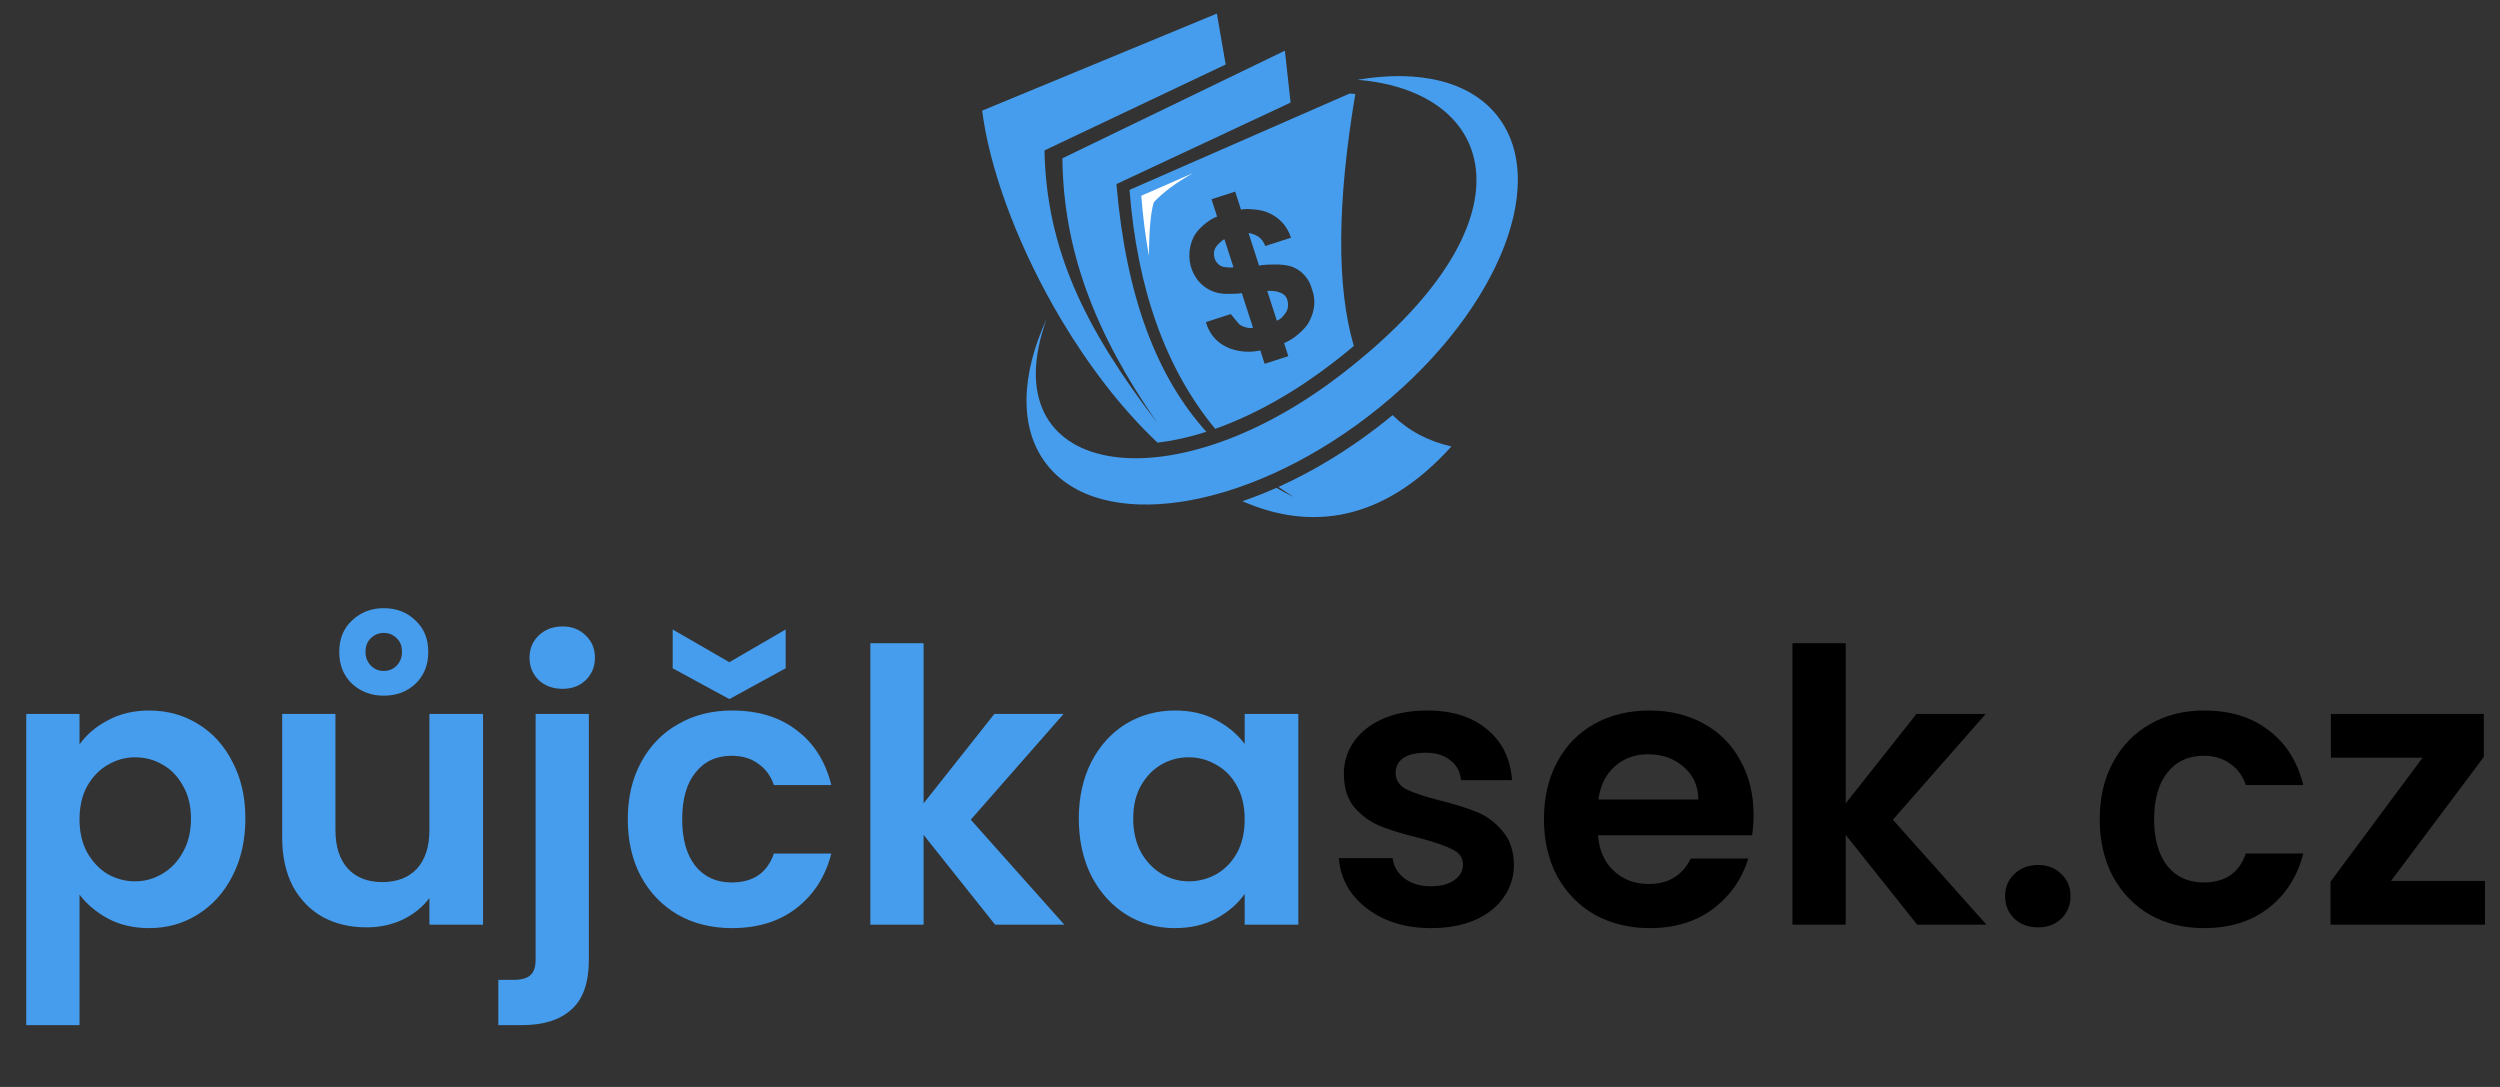
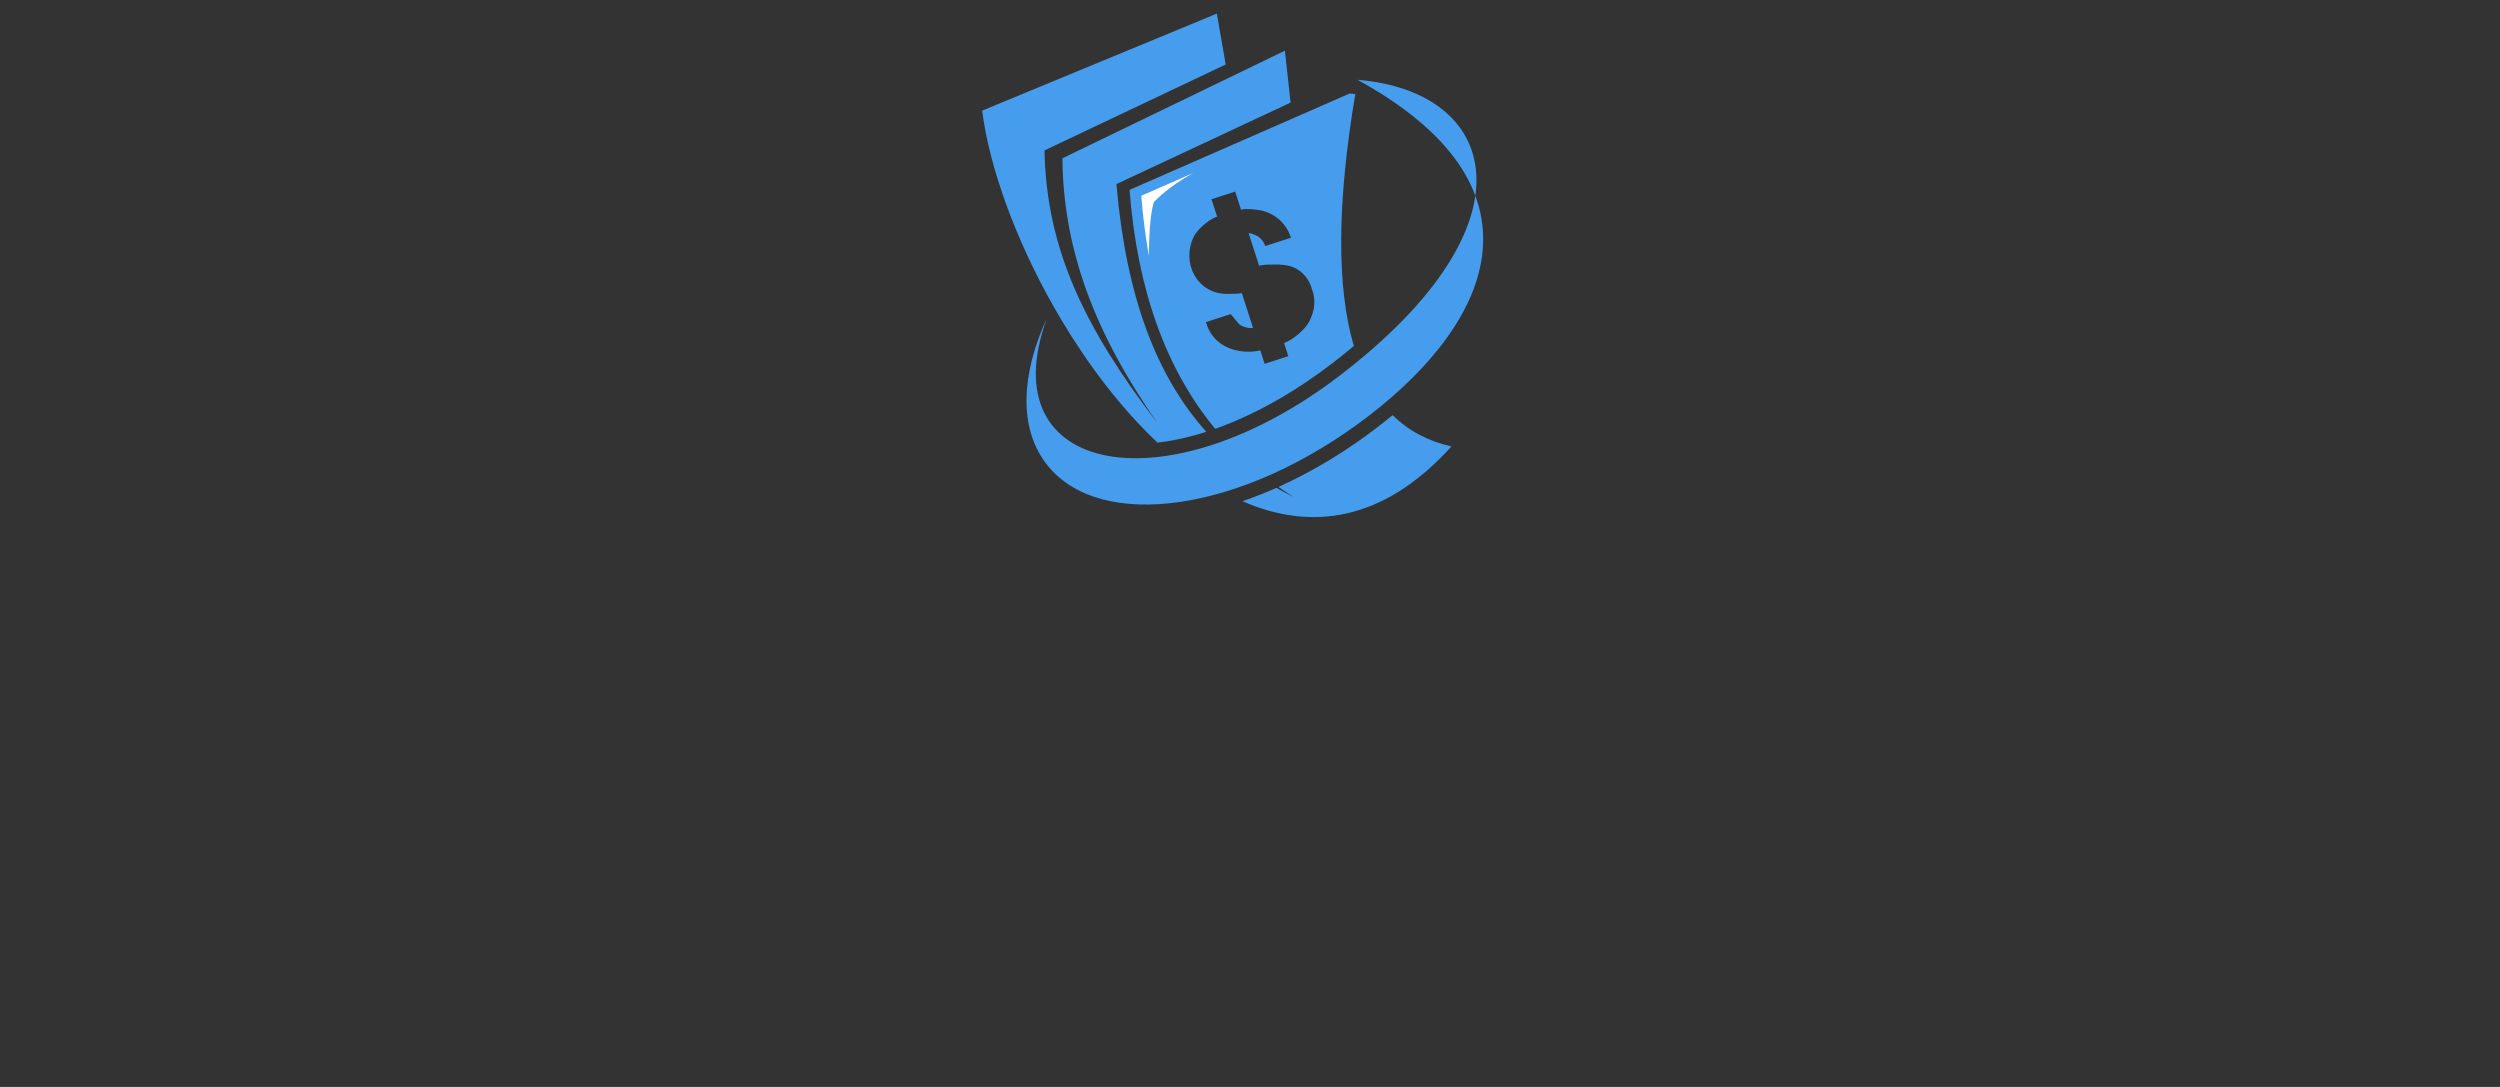
<svg xmlns="http://www.w3.org/2000/svg" width="368" height="160" viewBox="0 0 368 160" fill="none">
  <rect x="0" y="0" width="368" height="160" fill="#333333" stroke="none" />
-   <path fill-rule="evenodd" clip-rule="evenodd" d="M197.352 55.177C226.609 32.696 220.495 13.416 199.821 11.747C208.802 10.205 216.452 11.907 220.511 17.19C228.355 27.398 219.828 47.117 201.47 61.223C183.112 75.33 161.862 78.491 154.018 68.282C149.959 62.999 150.283 55.169 154.086 46.889C145.654 70.046 171.783 74.823 197.352 55.177Z" fill="#469DED" />
+   <path fill-rule="evenodd" clip-rule="evenodd" d="M197.352 55.177C226.609 32.696 220.495 13.416 199.821 11.747C228.355 27.398 219.828 47.117 201.47 61.223C183.112 75.33 161.862 78.491 154.018 68.282C149.959 62.999 150.283 55.169 154.086 46.889C145.654 70.046 171.783 74.823 197.352 55.177Z" fill="#469DED" />
  <path fill-rule="evenodd" clip-rule="evenodd" d="M175.763 34.762C176.239 33.826 177.817 32.348 179.159 31.881L178.984 31.339L178.334 29.327L181.817 28.202L182.679 30.872C183.375 30.664 184.448 30.819 185.032 30.881C185.774 30.96 186.447 31.169 187.077 31.492C188.287 32.111 189.451 33.186 190.034 34.992L186.242 36.217C186.036 35.579 185.629 35.121 185.235 34.839C184.962 34.643 184.14 34.287 183.791 34.316L185.34 39.114C185.888 38.937 187.213 38.938 187.726 38.933C188.425 38.926 189.319 39.005 189.925 39.18C191.145 39.531 192.475 40.569 193.013 42.234L193.226 42.892C193.804 44.684 193.285 46.286 192.644 47.472C192.134 48.414 190.4 50.009 189.014 50.491L189.639 52.426L186.156 53.551L185.519 51.577C183.323 52.09 180.609 51.614 178.975 49.973C178.477 49.472 177.924 48.701 177.633 47.799L177.508 47.412L181.145 46.238C181.214 46.216 182.263 47.629 182.506 47.807C182.865 48.069 183.877 48.419 184.444 48.25L182.795 43.142C182.395 43.261 180.943 43.263 180.506 43.259C176.197 43.218 173.804 38.615 175.763 34.762ZM199.284 50.931C196.732 42.246 196.805 29.879 199.501 13.833L198.663 13.766C192.851 16.31 182.052 21.038 166.268 27.948C167.402 42.596 171.604 54.321 178.875 63.122C185.093 60.927 191.045 57.368 196.07 53.508C197.127 52.695 198.205 51.835 199.284 50.931Z" fill="#469DED" />
  <path fill-rule="evenodd" clip-rule="evenodd" d="M164.339 27.096C155.794 31.095 164.339 27.096 189.974 15.1L189.134 7.46L156.384 23.301C156.524 36.852 161.173 49.063 170.366 62.261C159.593 48.205 154.038 36.605 153.748 22.14C144.857 26.356 153.748 22.14 180.42 9.492L179.121 2L144.574 16.285C145.629 24.576 149.427 35.098 155.021 44.998L156.247 47.109C160.249 53.816 165.063 60.137 170.384 65.155C170.859 65.101 171.322 65.036 171.769 64.964C173.711 64.652 175.652 64.174 177.572 63.56C170.339 55.51 165.771 43.856 164.339 27.096Z" fill="#469DED" />
-   <path fill-rule="evenodd" clip-rule="evenodd" d="M179.005 36.325C178.328 37.336 178.795 38.839 179.944 39.247C180.202 39.339 181.243 39.427 181.571 39.351L180.234 35.21C179.879 35.358 179.184 36.058 179.005 36.325Z" fill="#469DED" />
-   <path fill-rule="evenodd" clip-rule="evenodd" d="M186.54 42.831L187.952 47.204C188.589 46.982 188.997 46.399 189.293 45.985C189.59 45.57 189.702 44.816 189.485 44.146L189.448 44.03C189.1 42.95 187.515 42.749 186.54 42.831Z" fill="#469DED" />
  <path fill-rule="evenodd" clip-rule="evenodd" d="M202.753 62.892C198.365 66.264 193.414 69.324 188.188 71.677C188.936 72.197 189.701 72.7 190.486 73.184C189.6 72.75 188.734 72.293 187.887 71.811C186.245 72.541 184.576 73.2 182.889 73.777C192.822 78.14 203.557 76.905 213.649 65.716C210.217 64.944 207.33 63.408 204.987 61.108C204.248 61.721 203.503 62.316 202.753 62.892Z" fill="#469DED" />
  <path fill-rule="evenodd" clip-rule="evenodd" d="M175.666 25.456C173.11 26.575 170.554 27.694 167.999 28.813C168.222 31.769 168.596 34.721 169.122 37.67C169.147 33.864 169.387 31.231 169.84 29.768C171.186 28.321 173.128 26.884 175.666 25.456Z" fill="white" />
-   <path d="M11.704 109.571C12.712 108.152 14.093 106.976 15.848 106.043C17.64 105.072 19.675 104.587 21.952 104.587C24.603 104.587 26.992 105.24 29.12 106.547C31.285 107.854 32.984 109.72 34.216 112.147C35.485 114.536 36.12 117.318 36.12 120.491C36.12 123.664 35.485 126.483 34.216 128.947C32.984 131.374 31.285 133.259 29.12 134.603C26.992 135.947 24.603 136.619 21.952 136.619C19.675 136.619 17.659 136.152 15.904 135.219C14.187 134.286 12.787 133.11 11.704 131.691V150.899H3.864V105.091H11.704V109.571ZM28.112 120.491C28.112 118.624 27.72 117.019 26.936 115.675C26.189 114.294 25.181 113.248 23.912 112.539C22.68 111.83 21.336 111.475 19.88 111.475C18.461 111.475 17.117 111.848 15.848 112.595C14.616 113.304 13.608 114.35 12.824 115.731C12.077 117.112 11.704 118.736 11.704 120.603C11.704 122.47 12.077 124.094 12.824 125.475C13.608 126.856 14.616 127.92 15.848 128.667C17.117 129.376 18.461 129.731 19.88 129.731C21.336 129.731 22.68 129.358 23.912 128.611C25.181 127.864 26.189 126.8 26.936 125.419C27.72 124.038 28.112 122.395 28.112 120.491ZM71.105 105.091V136.115H63.209V132.195C62.201 133.539 60.876 134.603 59.233 135.387C57.628 136.134 55.873 136.507 53.969 136.507C51.542 136.507 49.396 136.003 47.529 134.995C45.663 133.95 44.188 132.438 43.105 130.459C42.06 128.443 41.537 126.054 41.537 123.291V105.091H49.377V122.171C49.377 124.635 49.993 126.539 51.225 127.883C52.457 129.19 54.137 129.843 56.265 129.843C58.431 129.843 60.129 129.19 61.361 127.883C62.593 126.539 63.209 124.635 63.209 122.171V105.091H71.105ZM63.041 95.963C63.041 97.904 62.407 99.472 61.137 100.667C59.905 101.824 58.356 102.403 56.489 102.403C54.66 102.403 53.111 101.824 51.841 100.667C50.572 99.472 49.937 97.904 49.937 95.963C49.937 94.022 50.572 92.472 51.841 91.315C53.111 90.12 54.66 89.523 56.489 89.523C58.356 89.523 59.905 90.12 61.137 91.315C62.407 92.472 63.041 94.022 63.041 95.963ZM59.177 95.963C59.177 95.104 58.916 94.432 58.393 93.947C57.87 93.424 57.236 93.163 56.489 93.163C55.742 93.163 55.108 93.424 54.585 93.947C54.062 94.432 53.801 95.104 53.801 95.963C53.801 96.747 54.062 97.419 54.585 97.979C55.108 98.502 55.742 98.763 56.489 98.763C57.236 98.763 57.87 98.502 58.393 97.979C58.916 97.419 59.177 96.747 59.177 95.963ZM82.817 101.395C81.398 101.395 80.222 100.966 79.289 100.107C78.393 99.211 77.945 98.11 77.945 96.803C77.945 95.496 78.393 94.414 79.289 93.555C80.222 92.659 81.398 92.211 82.817 92.211C84.198 92.211 85.337 92.659 86.233 93.555C87.129 94.414 87.577 95.496 87.577 96.803C87.577 98.11 87.129 99.211 86.233 100.107C85.337 100.966 84.198 101.395 82.817 101.395ZM86.681 141.211C86.681 144.646 85.822 147.11 84.105 148.603C82.425 150.134 79.998 150.899 76.825 150.899H73.353V144.235H75.593C76.787 144.235 77.627 143.992 78.113 143.507C78.598 143.059 78.841 142.312 78.841 141.267V105.091H86.681V141.211ZM92.41 120.603C92.41 117.392 93.064 114.592 94.371 112.203C95.677 109.776 97.488 107.91 99.802 106.603C102.117 105.259 104.768 104.587 107.755 104.587C111.6 104.587 114.773 105.558 117.275 107.499C119.813 109.403 121.512 112.091 122.371 115.563H113.915C113.467 114.219 112.701 113.174 111.619 112.427C110.573 111.643 109.267 111.251 107.699 111.251C105.459 111.251 103.685 112.072 102.379 113.715C101.072 115.32 100.419 117.616 100.419 120.603C100.419 123.552 101.072 125.848 102.379 127.491C103.685 129.096 105.459 129.899 107.699 129.899C110.872 129.899 112.944 128.48 113.915 125.643H122.371C121.512 129.003 119.813 131.672 117.275 133.651C114.736 135.63 111.563 136.619 107.755 136.619C104.768 136.619 102.117 135.966 99.802 134.659C97.488 133.315 95.677 131.448 94.371 129.059C93.064 126.632 92.41 123.814 92.41 120.603ZM115.651 98.371L107.363 102.907L99.019 98.371V92.659L107.363 97.475L115.651 92.659V98.371ZM146.482 136.115L135.954 122.899V136.115H128.114V94.675H135.954V118.251L146.37 105.091H156.562L142.898 120.659L156.674 136.115H146.482ZM158.801 120.491C158.801 117.355 159.417 114.574 160.649 112.147C161.918 109.72 163.617 107.854 165.745 106.547C167.91 105.24 170.318 104.587 172.969 104.587C175.284 104.587 177.3 105.054 179.017 105.987C180.772 106.92 182.172 108.096 183.217 109.515V105.091H191.113V136.115H183.217V131.579C182.209 133.035 180.809 134.248 179.017 135.219C177.262 136.152 175.228 136.619 172.913 136.619C170.3 136.619 167.91 135.947 165.745 134.603C163.617 133.259 161.918 131.374 160.649 128.947C159.417 126.483 158.801 123.664 158.801 120.491ZM183.217 120.603C183.217 118.699 182.844 117.075 182.097 115.731C181.35 114.35 180.342 113.304 179.073 112.595C177.804 111.848 176.441 111.475 174.985 111.475C173.529 111.475 172.185 111.83 170.953 112.539C169.721 113.248 168.713 114.294 167.929 115.675C167.182 117.019 166.809 118.624 166.809 120.491C166.809 122.358 167.182 124 167.929 125.419C168.713 126.8 169.721 127.864 170.953 128.611C172.222 129.358 173.566 129.731 174.985 129.731C176.441 129.731 177.804 129.376 179.073 128.667C180.342 127.92 181.35 126.875 182.097 125.531C182.844 124.15 183.217 122.507 183.217 120.603Z" fill="#469DED" />
-   <path d="M210.642 136.619C208.104 136.619 205.826 136.171 203.81 135.275C201.794 134.342 200.189 133.091 198.994 131.523C197.837 129.955 197.202 128.219 197.09 126.315H204.986C205.136 127.51 205.714 128.499 206.722 129.283C207.768 130.067 209.056 130.459 210.586 130.459C212.08 130.459 213.237 130.16 214.058 129.563C214.917 128.966 215.346 128.2 215.346 127.267C215.346 126.259 214.824 125.512 213.778 125.027C212.77 124.504 211.146 123.944 208.906 123.347C206.592 122.787 204.688 122.208 203.194 121.611C201.738 121.014 200.469 120.099 199.386 118.867C198.341 117.635 197.818 115.974 197.818 113.883C197.818 112.166 198.304 110.598 199.274 109.179C200.282 107.76 201.701 106.64 203.53 105.819C205.397 104.998 207.581 104.587 210.082 104.587C213.778 104.587 216.728 105.52 218.93 107.387C221.133 109.216 222.346 111.699 222.57 114.835H215.066C214.954 113.603 214.432 112.632 213.498 111.923C212.602 111.176 211.389 110.803 209.858 110.803C208.44 110.803 207.338 111.064 206.554 111.587C205.808 112.11 205.434 112.838 205.434 113.771C205.434 114.816 205.957 115.619 207.002 116.179C208.048 116.702 209.672 117.243 211.874 117.803C214.114 118.363 215.962 118.942 217.418 119.539C218.874 120.136 220.125 121.07 221.17 122.339C222.253 123.571 222.813 125.214 222.85 127.267C222.85 129.059 222.346 130.664 221.338 132.083C220.368 133.502 218.949 134.622 217.082 135.443C215.253 136.227 213.106 136.619 210.642 136.619ZM258.126 119.931C258.126 121.051 258.051 122.059 257.902 122.955H235.222C235.409 125.195 236.193 126.95 237.574 128.219C238.955 129.488 240.654 130.123 242.67 130.123C245.582 130.123 247.654 128.872 248.886 126.371H257.342C256.446 129.358 254.729 131.822 252.19 133.763C249.651 135.667 246.534 136.619 242.838 136.619C239.851 136.619 237.163 135.966 234.774 134.659C232.422 133.315 230.574 131.43 229.23 129.003C227.923 126.576 227.27 123.776 227.27 120.603C227.27 117.392 227.923 114.574 229.23 112.147C230.537 109.72 232.366 107.854 234.718 106.547C237.07 105.24 239.777 104.587 242.838 104.587C245.787 104.587 248.419 105.222 250.734 106.491C253.086 107.76 254.897 109.571 256.166 111.923C257.473 114.238 258.126 116.907 258.126 119.931ZM250.006 117.691C249.969 115.675 249.241 114.07 247.822 112.875C246.403 111.643 244.667 111.027 242.614 111.027C240.673 111.027 239.03 111.624 237.686 112.819C236.379 113.976 235.577 115.6 235.278 117.691H250.006ZM282.216 136.115L271.688 122.899V136.115H263.848V94.675H271.688V118.251L282.104 105.091H292.296L278.632 120.659L292.408 136.115H282.216ZM300.024 136.507C298.605 136.507 297.429 136.078 296.496 135.219C295.6 134.323 295.152 133.222 295.152 131.915C295.152 130.608 295.6 129.526 296.496 128.667C297.429 127.771 298.605 127.323 300.024 127.323C301.405 127.323 302.544 127.771 303.44 128.667C304.336 129.526 304.784 130.608 304.784 131.915C304.784 133.222 304.336 134.323 303.44 135.219C302.544 136.078 301.405 136.507 300.024 136.507ZM309.082 120.603C309.082 117.392 309.736 114.592 311.042 112.203C312.349 109.776 314.16 107.91 316.474 106.603C318.789 105.259 321.44 104.587 324.426 104.587C328.272 104.587 331.445 105.558 333.946 107.499C336.485 109.403 338.184 112.091 339.042 115.563H330.586C330.138 114.219 329.373 113.174 328.29 112.427C327.245 111.643 325.938 111.251 324.37 111.251C322.13 111.251 320.357 112.072 319.05 113.715C317.744 115.32 317.09 117.616 317.09 120.603C317.09 123.552 317.744 125.848 319.05 127.491C320.357 129.096 322.13 129.899 324.37 129.899C327.544 129.899 329.616 128.48 330.586 125.643H339.042C338.184 129.003 336.485 131.672 333.946 133.651C331.408 135.63 328.234 136.619 324.426 136.619C321.44 136.619 318.789 135.966 316.474 134.659C314.16 133.315 312.349 131.448 311.042 129.059C309.736 126.632 309.082 123.814 309.082 120.603ZM351.954 129.675H365.786V136.115H343.05V129.787L356.602 111.531H343.106V105.091H365.618V111.419L351.954 129.675Z" fill="black" />
</svg>